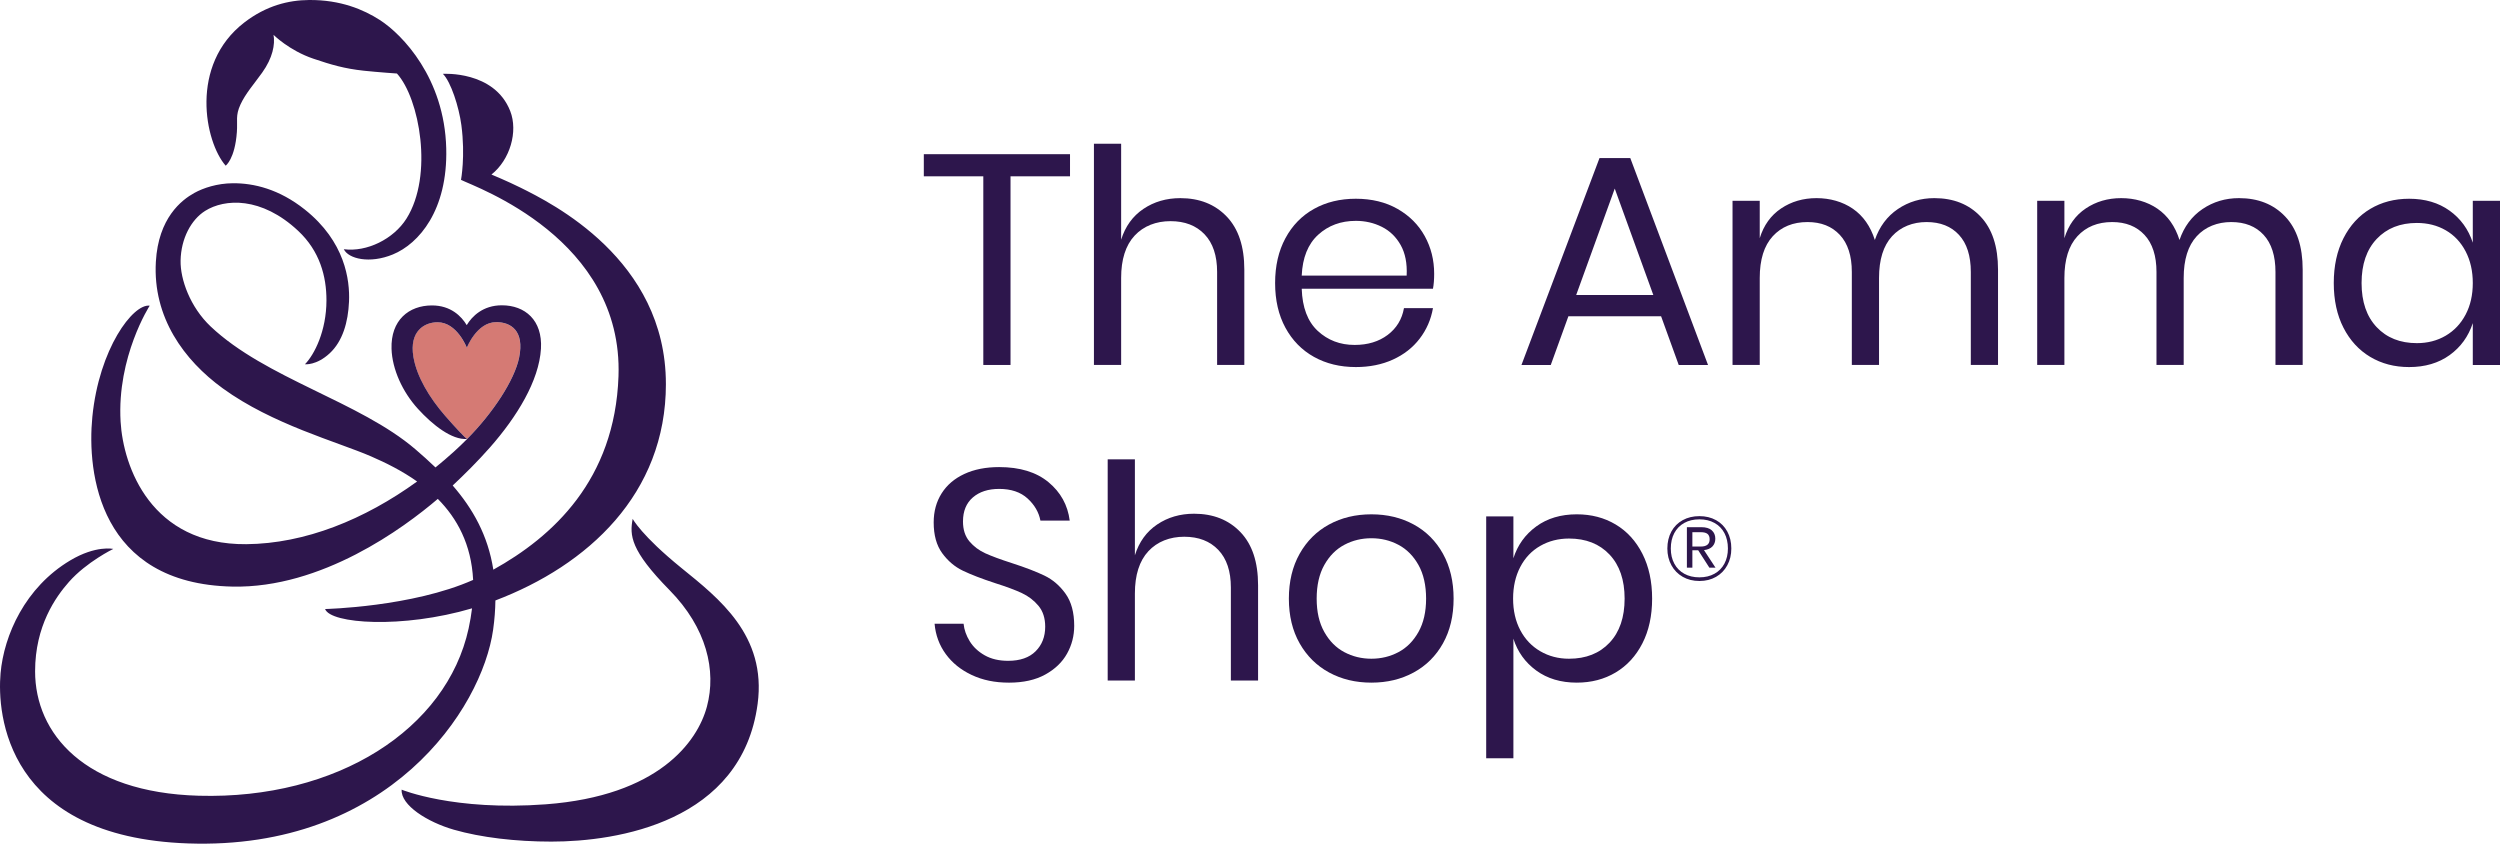
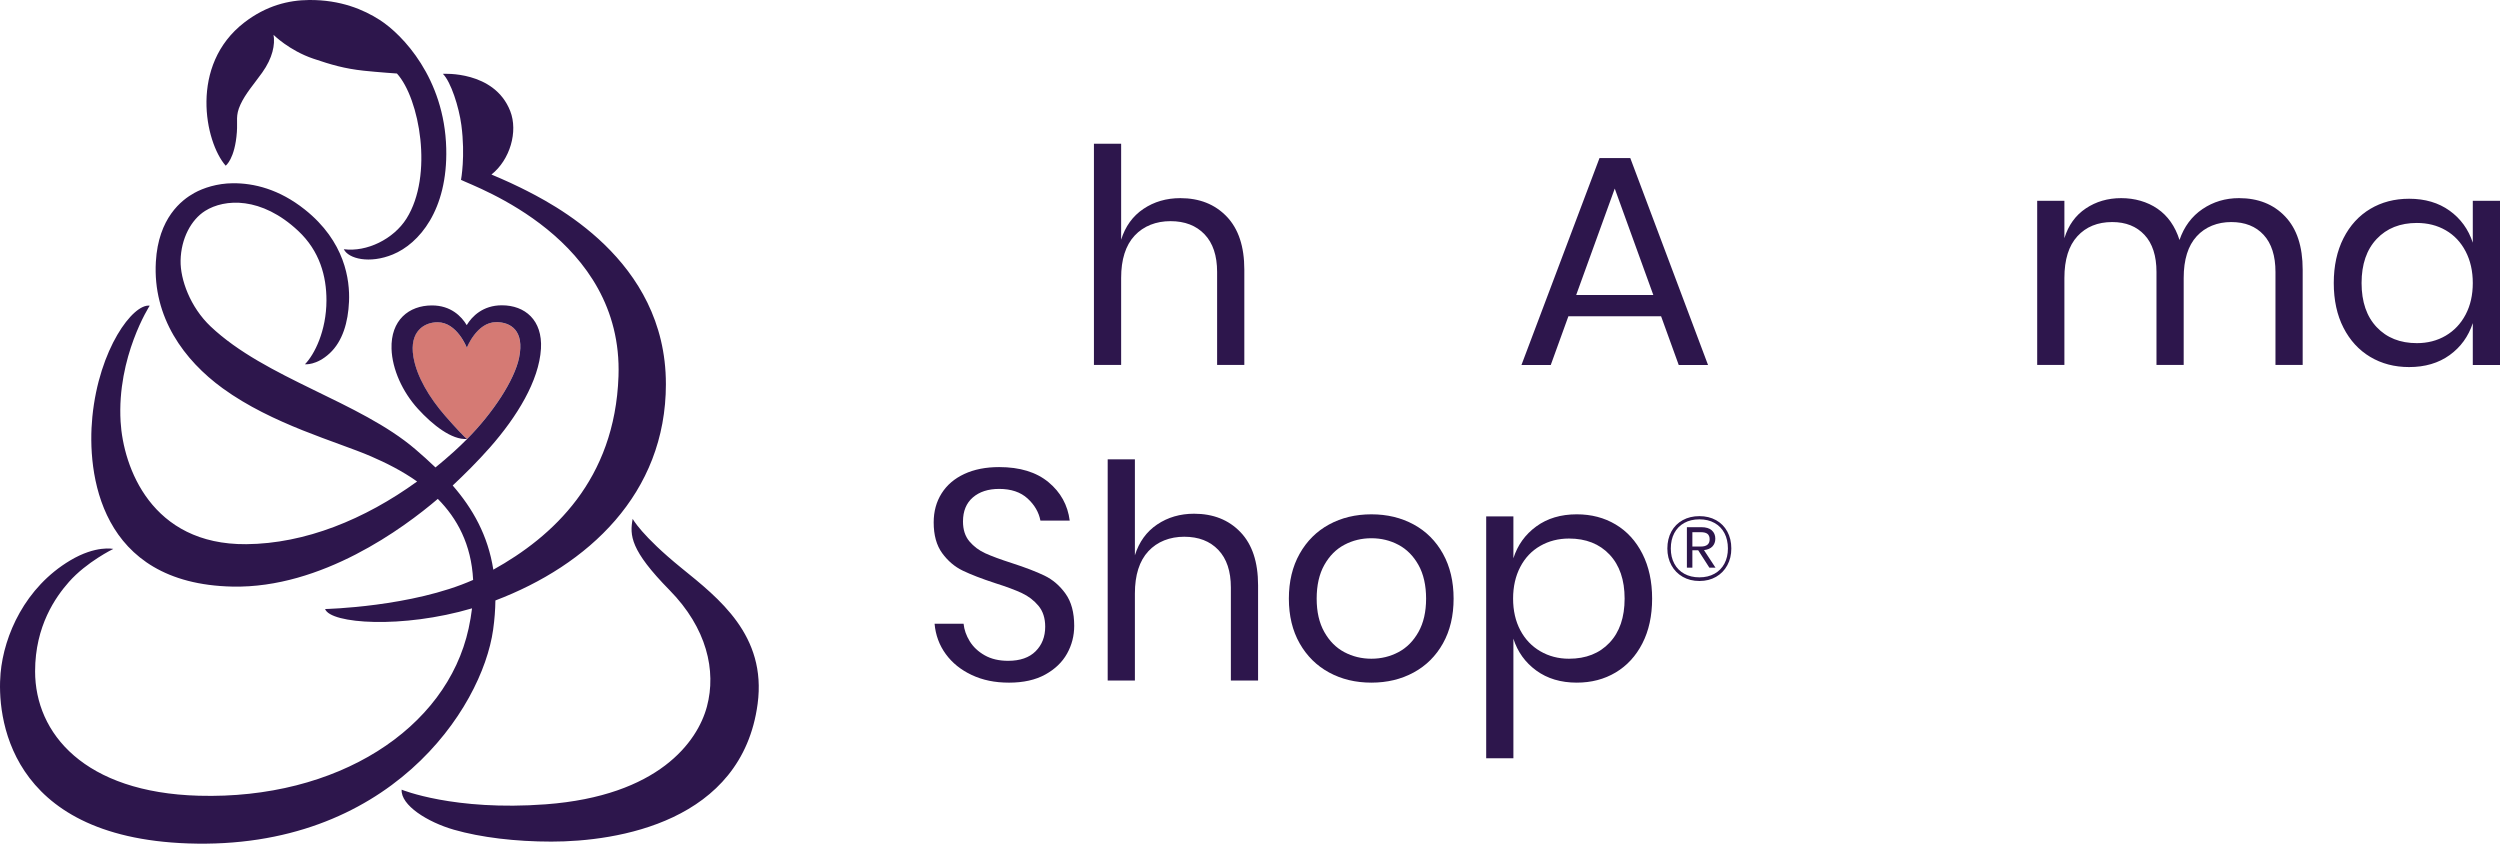
<svg xmlns="http://www.w3.org/2000/svg" viewBox="0 0 1505.14 507.94" data-name="Layer 2" id="Layer_2">
  <defs>
    <style>
      .cls-1 {
        fill: #2d164c;
      }

      .cls-2 {
        fill: #d57a74;
      }
    </style>
  </defs>
  <g id="RGB">
    <g id="amma-shop-rgb-logo-outline">
      <g>
        <path d="M298.74,193.93c-11.76,0-17.71,15.41-17.71,15.41-.01-.03-5.88-15.33-17.63-15.33-7.82,0-17.14,5.27-14.55,20.81,1.99,11.93,9.68,24.61,18.98,35.35,6.57,7.58,12.17,13.33,13.36,14.15,15.69-15.86,28.54-35.48,31.33-49.02,3.35-16.33-5.17-21.36-13.77-21.36Z" class="cls-2" />
        <path d="M400.9,231.14c0-75.08-69.16-109.01-87.55-118.18-7.76-3.86-17.47-7.88-17.47-7.88,11.21-8.88,16.12-25.92,11.3-38.22-9.58-24.47-40.53-22.4-40.53-22.4,4.81,4.81,9.66,19.88,11.12,30.88,2.48,18.74-.22,32.95-.22,32.95,8.88,4.44,97.71,35.38,94.82,118.22-2.18,62.58-39.72,96.66-75.36,116.47-3.25-20.74-12.42-36.8-24.46-50.68,7.03-6.6,14.97-14.43,22.53-23.02,16.02-18.22,29.47-39.95,30.61-59.34,1.01-17.23-9.64-26.13-23.55-26.13-11.38,0-17.99,6.66-21.14,11.94-3.16-5.27-9.54-11.86-20.93-11.86-13.92,0-24.89,8.9-24.34,26.13.39,12.27,6.58,25.92,15.91,36.15,8.89,9.75,20.42,18.79,29.52,18.12-1.19-.82-6.72-6.53-13.29-14.11-9.31-10.74-16.99-23.42-18.98-35.35-2.59-15.54,6.73-20.81,14.55-20.81,11.76,0,17.62,15.3,17.63,15.33,0,0,5.96-15.41,17.71-15.41,8.6,0,17.13,5.03,13.77,21.36-2.78,13.54-15.65,33.17-31.34,49.04-2.6,2.63-5.25,5.16-7.92,7.58-3.62,3.28-7.33,6.45-11.1,9.51-3.88-3.74-7.93-7.36-12.08-10.92-33.66-28.82-90.14-42.61-123.28-73.95-12.34-11.67-18.3-28.35-18.1-39.61.24-13.33,6.37-24.7,14.78-29.98,11.71-7.36,33.82-8.77,56.04,12.05,12.99,12.17,17.01,27.34,17,41.82-.02,18.47-7.27,32.66-12.95,38.47,0,0,6.94.84,14.96-6.66,7.74-7.24,11.03-18.63,11.57-31.04.57-12.97-2.34-36.15-26.63-55.46-15.45-12.28-30.67-15.92-43.34-15.82-9.46.08-17.71,2.83-23.17,5.85-7.7,4.26-21.65,15.05-23.15,41.43-1.91,33.47,16.92,59.23,40.24,76.18,29.9,21.74,68.9,32.14,89.33,40.99,8.98,3.89,18.71,8.73,27.72,15.12-31.62,22.87-67.45,37.44-102.85,37.74-57.25.49-74.08-46.44-75.67-73.78-2.27-39.17,17.53-69.81,17.53-69.81-10.03-1.35-30.49,25.91-34.54,66.97-3.33,33.8,4.09,100.5,84.37,102.16,53.75,1.11,103.03-35.22,123.62-52.81,11.6,11.7,20.19,27.34,21.27,48.79-36.81,16.35-89.12,17.52-89.12,17.52,3.19,8.91,46.43,11.97,88.46-.41-.47,3.88-1.14,7.92-2.06,12.14-13.24,60.62-79.25,103-162.42,100.68-68.92-1.92-98.58-37.51-98.58-74.9,0-27.43,12.43-44.81,20.38-53.83,10.62-12.04,26.68-19.86,26.68-19.86,0,0-10.37-2.36-25.92,6.92C15.12,353.59,2.39,382.4.34,405.33c-2.2,24.56,3.31,98.65,112.86,102.46,120.55,4.2,176.99-80.81,183.69-128.67.87-6.2,1.3-12.05,1.37-17.61,55.53-21.11,102.65-64.04,102.65-130.37M380.91,312.34c-1.85,9.99-1.48,18.87,22.2,42.96,22.4,22.79,28.28,48.45,22.5,70.09-5.68,21.26-29.2,53.76-97.01,58.85-55.41,4.16-86.79-8.82-86.79-8.82-.58,9.39,15.57,19.54,31.45,24.11,16.32,4.69,37.21,7.16,58.68,7.16,39.67,0,114.71-11.74,124.2-82.96,5.49-41.23-23.41-63.53-45.84-81.74-24.21-19.65-29.39-29.64-29.39-29.64M135.87,99.75c-12.49-14.15-22.1-60.58,11.26-86.24C160.32,3.36,173.75.1,186.08,0c18.92-.15,32.85,5.77,42.61,12.05,13.6,8.76,38.91,34.99,39.97,77.28.94,37.31-16.48,57.41-32.14,63.86-14.01,5.77-26.74,2.63-29.53-3.15,13.8,1.83,29.96-6.09,37.73-18.43,16.34-25.95,7.86-72.37-5.74-87.35,0,0-11.65-.8-19.88-1.68-11.69-1.25-19.72-3.62-30.42-7.24-14.61-4.94-24-14.37-24-14.37,1.03,5.81-.51,13.9-6.82,22.73-4.98,6.97-10.05,12.6-13.11,19.27-3.07,6.68-1.64,9.59-2.14,16.53-1.18,16.29-6.74,20.24-6.74,20.24" class="cls-1" />
      </g>
      <g>
-         <path d="M644.21,92.83v13.32h-35.82v113.58h-16.38v-113.58h-35.82v-13.32h88.02Z" class="cls-1" />
        <path d="M738.53,130.36c7.08,7.38,10.62,18.03,10.62,31.95v57.42h-16.38v-55.98c0-9.84-2.52-17.4-7.56-22.68-5.04-5.28-11.88-7.92-20.52-7.92s-16.2,2.91-21.6,8.73c-5.4,5.82-8.1,14.31-8.1,25.47v52.38h-16.38V86.53h16.38v57.78c2.52-8.04,6.99-14.22,13.41-18.54,6.42-4.32,13.83-6.48,22.23-6.48,11.52,0,20.82,3.69,27.9,11.07Z" class="cls-1" />
-         <path d="M862.73,173.83h-79.02c.36,11.28,3.57,19.74,9.63,25.38,6.06,5.64,13.47,8.46,22.23,8.46,7.92,0,14.55-2.01,19.89-6.03,5.34-4.02,8.61-9.39,9.81-16.11h17.46c-1.2,6.84-3.87,12.96-8.01,18.36-4.14,5.4-9.51,9.6-16.11,12.6-6.6,3-14.04,4.5-22.32,4.5-9.48,0-17.88-2.04-25.2-6.12-7.32-4.08-13.05-9.93-17.19-17.55-4.14-7.62-6.21-16.59-6.21-26.91s2.07-19.32,6.21-27c4.14-7.68,9.87-13.56,17.19-17.64,7.32-4.08,15.72-6.12,25.2-6.12s17.97,2.04,25.11,6.12c7.14,4.08,12.6,9.54,16.38,16.38,3.78,6.84,5.67,14.4,5.67,22.68,0,3.48-.24,6.48-.72,9ZM843.29,147.55c-2.76-4.92-6.54-8.58-11.34-10.98-4.8-2.4-10.02-3.6-15.66-3.6-9,0-16.56,2.79-22.68,8.37-6.12,5.58-9.42,13.77-9.9,24.57h63.18c.36-7.32-.84-13.44-3.6-18.36Z" class="cls-1" />
        <path d="M1000.07,190.39h-55.8l-10.62,29.34h-17.64l46.98-124.56h18.54l46.8,124.56h-17.64l-10.62-29.34ZM995.39,177.61l-23.22-64.08-23.22,64.08h46.44Z" class="cls-1" />
-         <path d="M1192.39,130.36c7.02,7.38,10.53,18.03,10.53,31.95v57.42h-16.38v-55.98c0-9.72-2.37-17.16-7.11-22.32-4.74-5.16-11.25-7.74-19.53-7.74s-15.57,2.85-20.79,8.55c-5.22,5.7-7.83,14.07-7.83,25.11v52.38h-16.38v-55.98c0-9.72-2.4-17.16-7.2-22.32-4.8-5.16-11.28-7.74-19.44-7.74-8.76,0-15.75,2.85-20.97,8.55-5.22,5.7-7.83,14.07-7.83,25.11v52.38h-16.38v-98.82h16.38v22.5c2.4-7.8,6.69-13.77,12.87-17.91,6.18-4.14,13.29-6.21,21.33-6.21s15.69,2.13,21.87,6.39c6.18,4.26,10.59,10.53,13.23,18.81,2.76-8.04,7.38-14.25,13.86-18.63,6.48-4.38,13.8-6.57,21.96-6.57,11.52,0,20.79,3.69,27.81,11.07Z" class="cls-1" />
        <path d="M1375.81,130.36c7.02,7.38,10.53,18.03,10.53,31.95v57.42h-16.38v-55.98c0-9.72-2.37-17.16-7.11-22.32-4.74-5.16-11.25-7.74-19.53-7.74s-15.57,2.85-20.79,8.55c-5.22,5.7-7.83,14.07-7.83,25.11v52.38h-16.38v-55.98c0-9.72-2.4-17.16-7.2-22.32-4.8-5.16-11.28-7.74-19.44-7.74-8.76,0-15.75,2.85-20.97,8.55-5.22,5.7-7.83,14.07-7.83,25.11v52.38h-16.38v-98.82h16.38v22.5c2.4-7.8,6.69-13.77,12.87-17.91,6.18-4.14,13.29-6.21,21.33-6.21s15.69,2.13,21.87,6.39c6.18,4.26,10.59,10.53,13.23,18.81,2.76-8.04,7.38-14.25,13.86-18.63,6.48-4.38,13.8-6.57,21.96-6.57,11.52,0,20.79,3.69,27.81,11.07Z" class="cls-1" />
        <path d="M1474.81,126.85c6.66,4.8,11.31,11.22,13.95,19.26v-25.2h16.38v98.82h-16.38v-25.2c-2.64,8.04-7.29,14.46-13.95,19.26-6.66,4.8-14.79,7.2-24.39,7.2-8.76,0-16.56-2.04-23.4-6.12-6.84-4.08-12.21-9.93-16.11-17.55-3.9-7.62-5.85-16.59-5.85-26.91s1.95-19.32,5.85-27c3.9-7.68,9.27-13.56,16.11-17.64,6.84-4.08,14.64-6.12,23.4-6.12,9.6,0,17.73,2.4,24.39,7.2ZM1430.89,143.86c-6.06,6.42-9.09,15.27-9.09,26.55s3.03,20.13,9.09,26.55c6.06,6.42,14.13,9.63,24.21,9.63,6.48,0,12.27-1.5,17.37-4.5,5.1-3,9.09-7.23,11.97-12.69,2.88-5.46,4.32-11.79,4.32-18.99s-1.44-13.56-4.32-19.08c-2.88-5.52-6.87-9.75-11.97-12.69-5.1-2.94-10.89-4.41-17.37-4.41-10.08,0-18.15,3.21-24.21,9.63Z" class="cls-1" />
        <path d="M642.41,393.53c-2.88,5.16-7.26,9.36-13.14,12.6-5.88,3.24-13.14,4.86-21.78,4.86s-15.87-1.53-22.41-4.59c-6.54-3.06-11.76-7.26-15.66-12.6-3.9-5.34-6.15-11.43-6.75-18.27h17.46c.36,3.6,1.59,7.11,3.69,10.53,2.1,3.42,5.1,6.24,9,8.46,3.9,2.22,8.61,3.33,14.13,3.33,7.2,0,12.72-1.92,16.56-5.76,3.84-3.84,5.76-8.76,5.76-14.76,0-5.16-1.35-9.36-4.05-12.6-2.7-3.24-6.03-5.79-9.99-7.65-3.96-1.86-9.36-3.87-16.2-6.03-8.04-2.64-14.49-5.13-19.35-7.47-4.86-2.34-9-5.85-12.42-10.53-3.42-4.68-5.13-10.86-5.13-18.54,0-6.6,1.59-12.42,4.77-17.46,3.18-5.04,7.74-8.94,13.68-11.7,5.94-2.76,12.93-4.14,20.97-4.14,12.48,0,22.38,3.03,29.7,9.09,7.32,6.06,11.58,13.77,12.78,23.13h-17.64c-.96-5.04-3.54-9.48-7.74-13.32-4.2-3.84-9.9-5.76-17.1-5.76-6.6,0-11.88,1.71-15.84,5.13s-5.94,8.25-5.94,14.49c0,4.92,1.29,8.91,3.87,11.97,2.58,3.06,5.79,5.46,9.63,7.2,3.84,1.74,9.12,3.69,15.84,5.85,8.16,2.64,14.73,5.16,19.71,7.56,4.98,2.4,9.21,6.03,12.69,10.89,3.48,4.86,5.22,11.31,5.22,19.35,0,6-1.44,11.58-4.32,16.74Z" class="cls-1" />
        <path d="M746.81,320.36c7.08,7.38,10.62,18.03,10.62,31.95v57.42h-16.38v-55.98c0-9.84-2.52-17.4-7.56-22.68-5.04-5.28-11.88-7.92-20.52-7.92s-16.2,2.91-21.6,8.73c-5.4,5.82-8.1,14.31-8.1,25.47v52.38h-16.38v-133.2h16.38v57.78c2.52-8.04,6.99-14.22,13.41-18.54,6.42-4.32,13.83-6.48,22.23-6.48,11.52,0,20.82,3.69,27.9,11.07Z" class="cls-1" />
        <path d="M851.12,315.77c7.5,4.08,13.38,9.96,17.64,17.64,4.26,7.68,6.39,16.68,6.39,27s-2.13,19.29-6.39,26.91c-4.26,7.62-10.14,13.47-17.64,17.55-7.5,4.08-15.99,6.12-25.47,6.12s-17.97-2.04-25.47-6.12c-7.5-4.08-13.41-9.93-17.73-17.55-4.32-7.62-6.48-16.59-6.48-26.91s2.16-19.32,6.48-27c4.32-7.68,10.23-13.56,17.73-17.64,7.5-4.08,15.99-6.12,25.47-6.12s17.97,2.04,25.47,6.12ZM809.36,328.01c-4.98,2.64-9,6.69-12.06,12.15-3.06,5.46-4.59,12.21-4.59,20.25s1.53,14.61,4.59,20.07c3.06,5.46,7.08,9.51,12.06,12.15,4.98,2.64,10.41,3.96,16.29,3.96s11.31-1.32,16.29-3.96c4.98-2.64,9-6.69,12.06-12.15,3.06-5.46,4.59-12.15,4.59-20.07s-1.53-14.79-4.59-20.25c-3.06-5.46-7.08-9.51-12.06-12.15-4.98-2.64-10.41-3.96-16.29-3.96s-11.31,1.32-16.29,3.96Z" class="cls-1" />
        <path d="M972.71,315.77c6.84,4.08,12.21,9.96,16.11,17.64,3.9,7.68,5.85,16.68,5.85,27s-1.95,19.29-5.85,26.91c-3.9,7.62-9.27,13.47-16.11,17.55-6.84,4.08-14.64,6.12-23.4,6.12-9.6,0-17.73-2.43-24.39-7.29-6.66-4.86-11.25-11.25-13.77-19.17v72h-16.38v-145.62h16.38v25.2c2.52-7.92,7.11-14.31,13.77-19.17s14.79-7.29,24.39-7.29c8.76,0,16.56,2.04,23.4,6.12ZM927.35,328.64c-5.16,2.94-9.18,7.17-12.06,12.69-2.88,5.52-4.32,11.88-4.32,19.08s1.44,13.53,4.32,18.99c2.88,5.46,6.9,9.69,12.06,12.69,5.16,3,10.92,4.5,17.28,4.5,10.2,0,18.33-3.21,24.39-9.63,6.06-6.42,9.09-15.27,9.09-26.55s-3.03-20.13-9.09-26.55c-6.06-6.42-14.19-9.63-24.39-9.63-6.36,0-12.12,1.47-17.28,4.41Z" class="cls-1" />
        <path d="M1033.16,313.16c2.9,1.61,5.15,3.9,6.77,6.85,1.61,2.95,2.42,6.35,2.42,10.2s-.81,7.15-2.42,10.12c-1.61,2.97-3.87,5.29-6.77,6.96-2.9,1.67-6.23,2.5-10.01,2.5s-7.12-.83-10.04-2.5c-2.92-1.67-5.19-3.99-6.82-6.96-1.63-2.97-2.45-6.34-2.45-10.12s.81-7.25,2.42-10.2c1.61-2.95,3.89-5.23,6.82-6.85,2.93-1.61,6.29-2.42,10.06-2.42s7.11.81,10.01,2.42ZM1032.22,345.42c2.6-1.45,4.6-3.48,5.99-6.11,1.39-2.62,2.09-5.66,2.09-9.1s-.7-6.6-2.09-9.24c-1.39-2.64-3.39-4.68-5.99-6.13-2.6-1.45-5.63-2.17-9.08-2.17s-6.53.72-9.13,2.17c-2.6,1.45-4.6,3.49-6,6.13-1.39,2.64-2.09,5.72-2.09,9.24s.7,6.48,2.09,9.1c1.39,2.62,3.39,4.66,6,6.11,2.6,1.45,5.65,2.17,9.13,2.17s6.47-.72,9.08-2.17ZM1030.98,329c-1.15,1.21-2.85,1.94-5.09,2.2l6.93,10.56h-3.69l-6.71-10.45h-3.52v10.45h-3.3v-24.37h8.64c2.82,0,4.94.63,6.35,1.9,1.41,1.26,2.12,2.94,2.12,5.03,0,1.91-.58,3.46-1.73,4.67ZM1018.91,329.05h5.06c3.56,0,5.33-1.45,5.33-4.35,0-1.43-.41-2.5-1.24-3.22-.82-.71-2.19-1.07-4.1-1.07h-5.06v8.64Z" class="cls-1" />
      </g>
    </g>
  </g>
</svg>